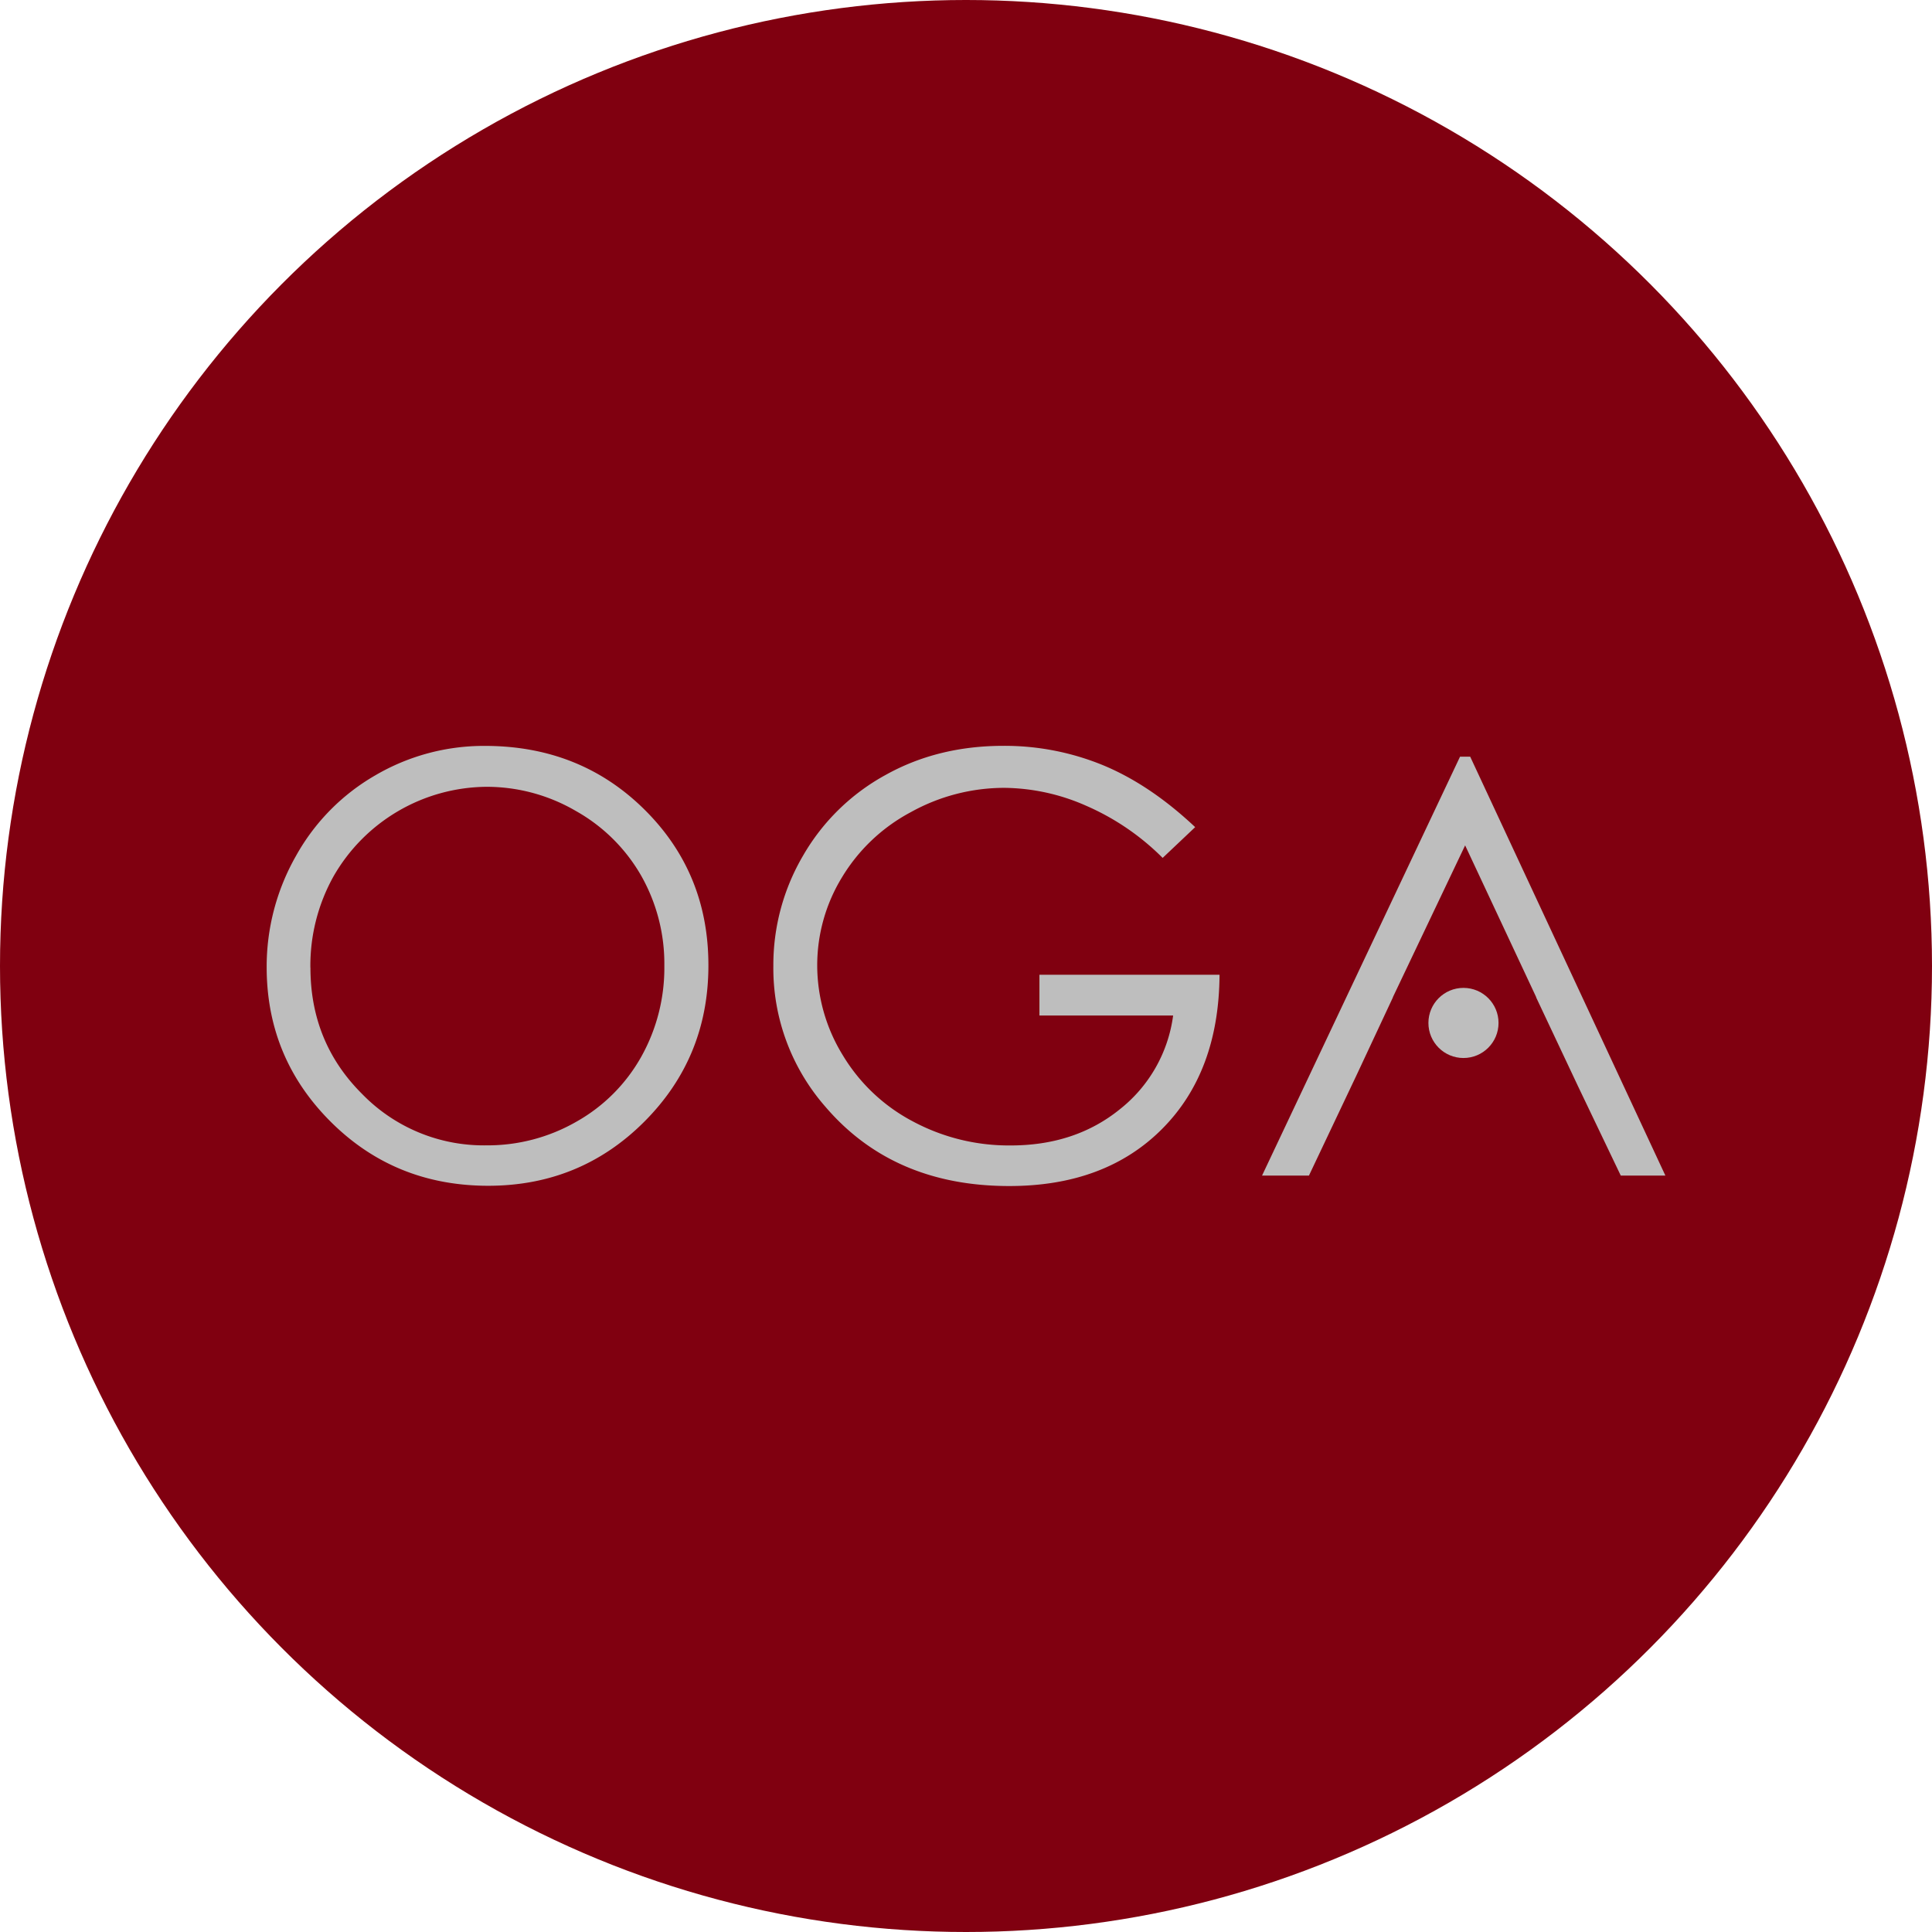
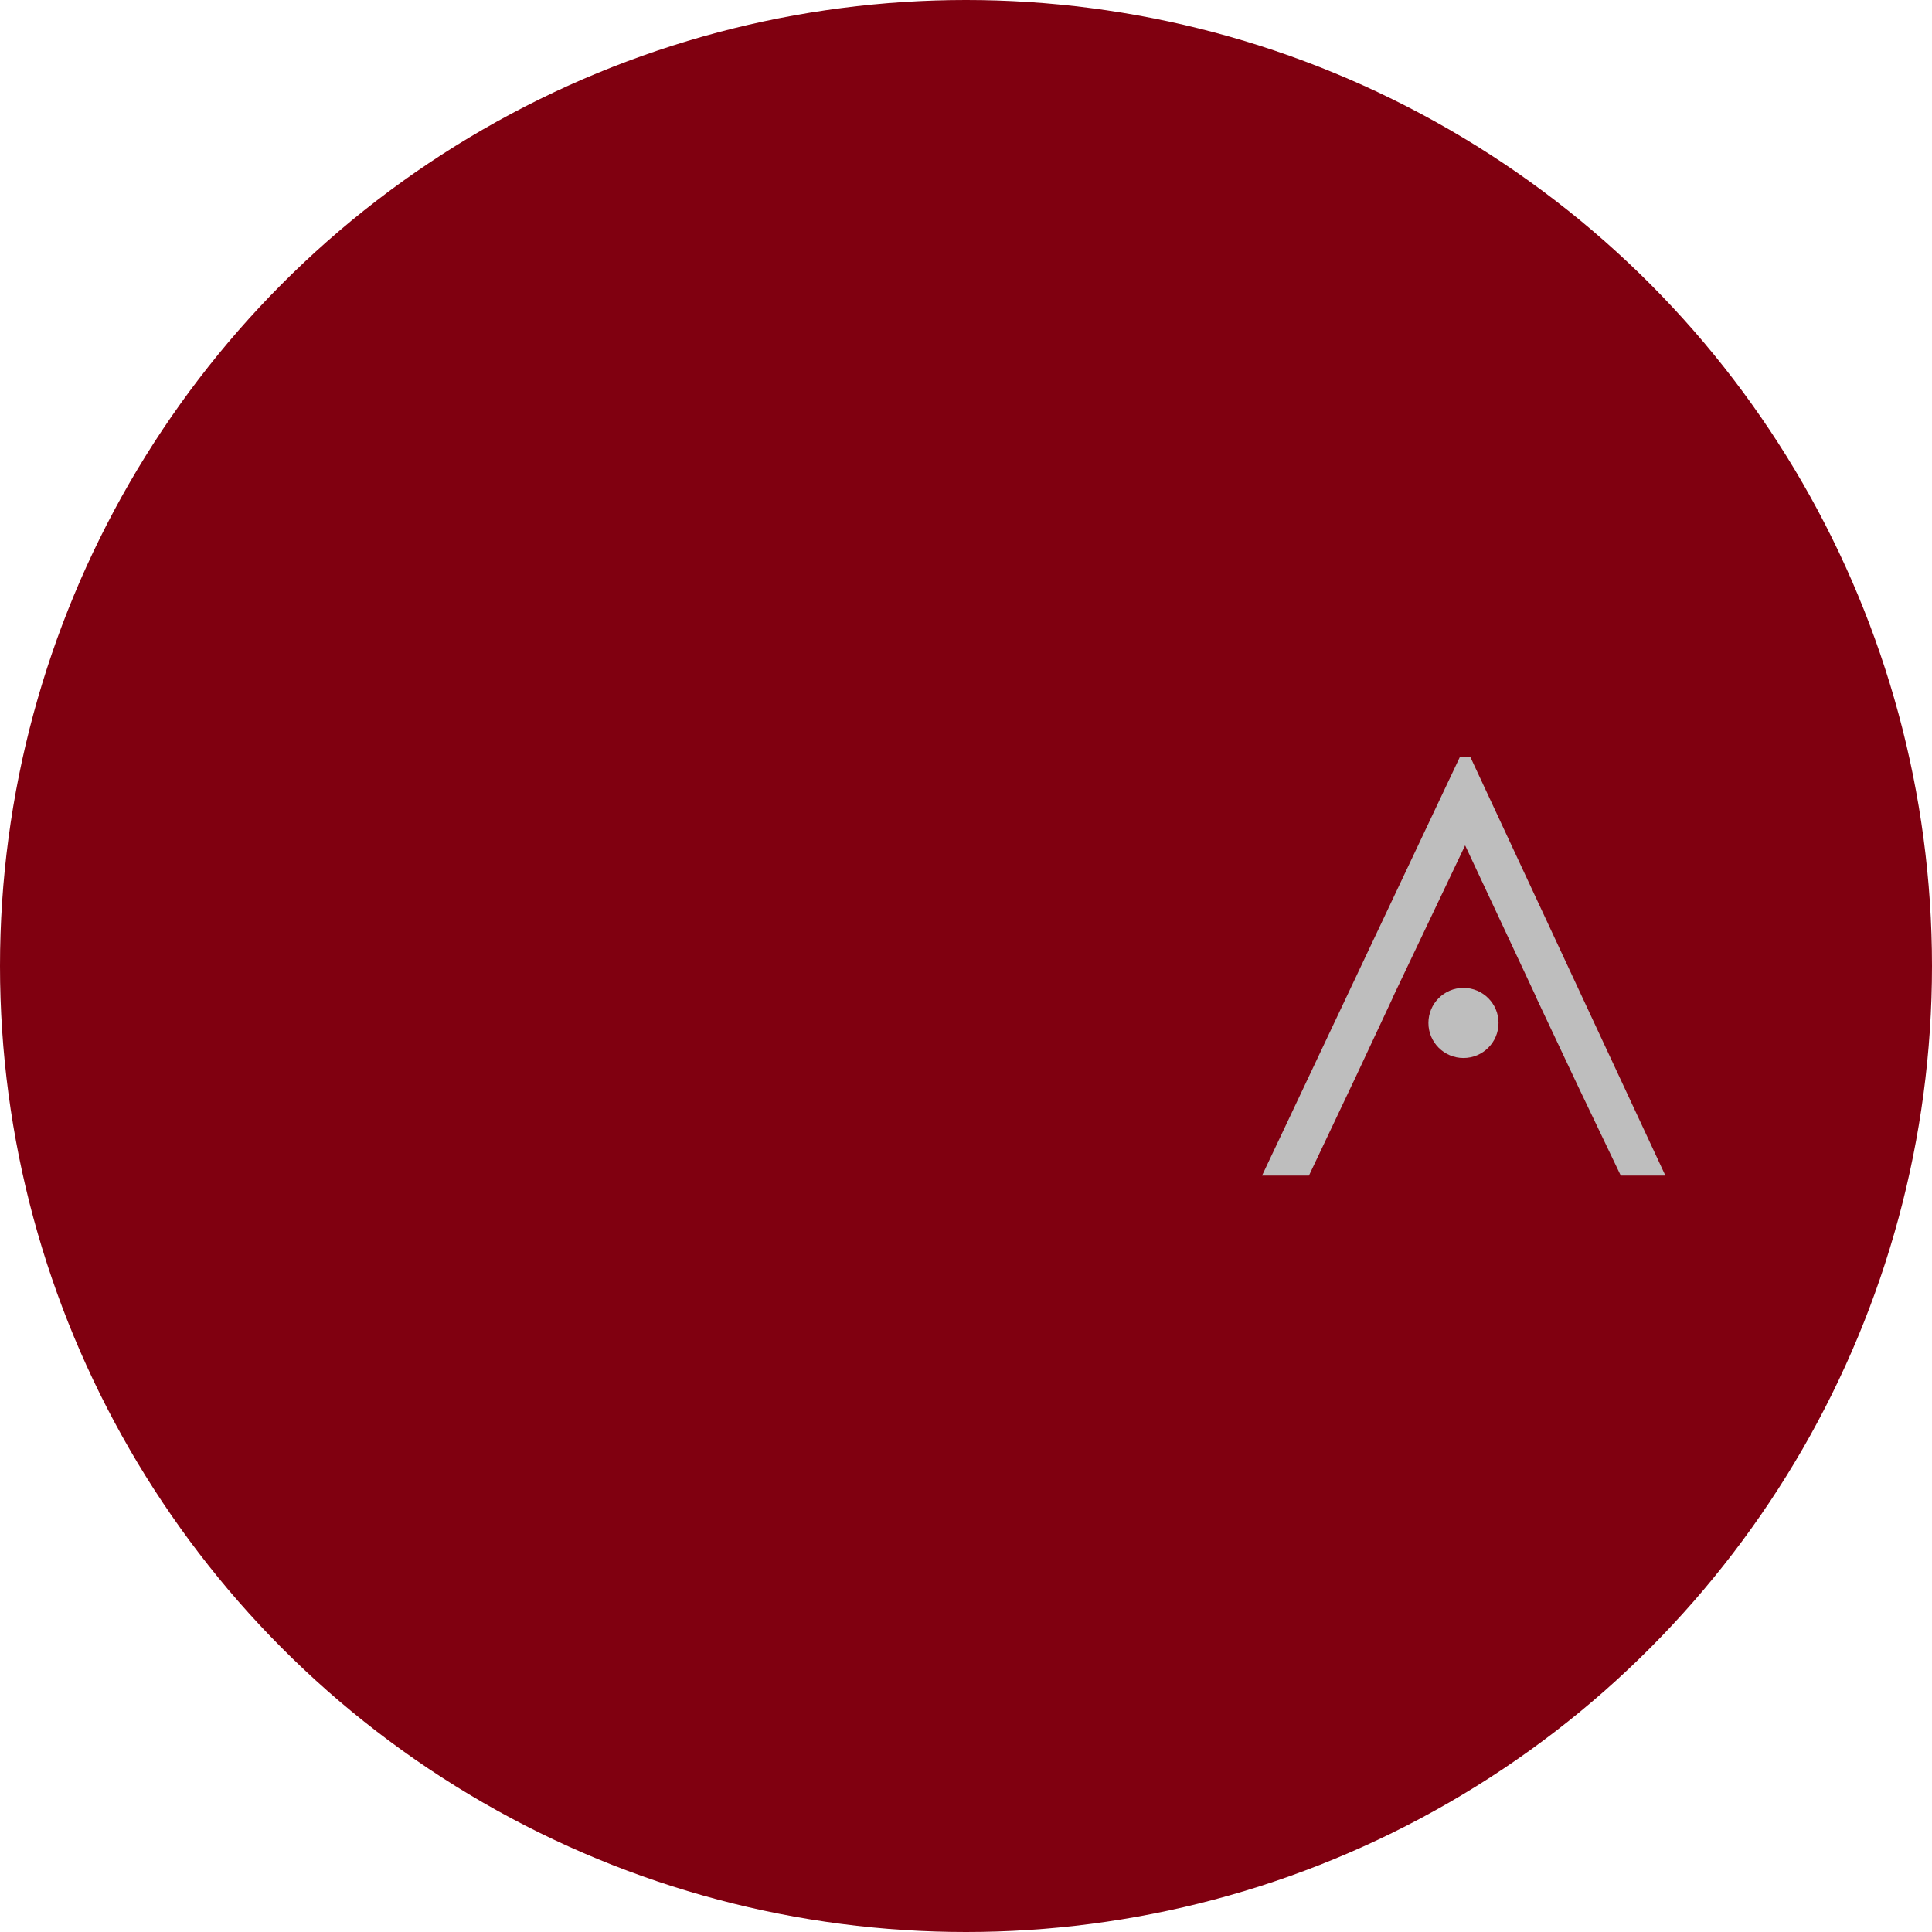
<svg xmlns="http://www.w3.org/2000/svg" id="Слой_1" data-name="Слой 1" viewBox="0 0 594.08 594.08">
  <defs>
    <style>.cls-1{fill:#800010;}.cls-2{fill:#bebebe;}</style>
  </defs>
  <circle class="cls-1" cx="297.04" cy="297.04" r="297.04" />
-   <path class="cls-2" d="M82,297.56a68.74,68.74,0,0,1,9-34.35,65,65,0,0,1,24.49-24.85,66.05,66.05,0,0,1,33.62-9q29.25,0,49,19.52t19.72,48q0,28.28-19.68,48t-48,19.74q-28.67,0-48.38-19.61T82,297.56Zm13.46,0q0,23,15.86,38.8a52.13,52.13,0,0,0,38.26,15.83,54.81,54.81,0,0,0,27.7-7.3A52.1,52.1,0,0,0,197.15,325,55.89,55.89,0,0,0,204.28,297a54.87,54.87,0,0,0-7.13-27.75,53,53,0,0,0-20.06-19.87,54.39,54.39,0,0,0-27.53-7.44,54.7,54.7,0,0,0-47,27.53A56.38,56.38,0,0,0,95.44,297.56Z" />
-   <path class="cls-2" d="M237.8,297A66.44,66.44,0,0,1,247,263a65.55,65.55,0,0,1,25.23-24.66q16.07-9,36.31-9a79.72,79.72,0,0,1,30.74,6q14.42,6,28.23,19l-10,9.46a76.17,76.17,0,0,0-23.58-16.06,63.49,63.49,0,0,0-25.06-5.48,59.23,59.23,0,0,0-28.79,7.47,54.64,54.64,0,0,0-21.24,20.15,51.84,51.84,0,0,0-7.55,26.93,52.78,52.78,0,0,0,7.81,27.58,55,55,0,0,0,21.59,20.43,62.48,62.48,0,0,0,30.09,7.4q19.82,0,33.57-11.13a44.07,44.07,0,0,0,16.38-28.82H319.62V299.73H375q-.18,29.88-17.68,47.43t-47,17.54q-35.61,0-56.46-24.32A64.66,64.66,0,0,1,237.8,297Z" />
  <polygon class="cls-2" points="452.08 232.68 448.95 232.68 388.07 361.49 402.49 361.49 417.28 330.29 417.28 330.29 428.32 306.68 428.28 306.68 450.52 259.95 472.4 306.68 472.35 306.68 485.26 334.07 498.38 361.49 512.1 361.49 452.08 232.68" />
  <circle class="cls-2" cx="450.01" cy="314.55" r="10.78" />
</svg>